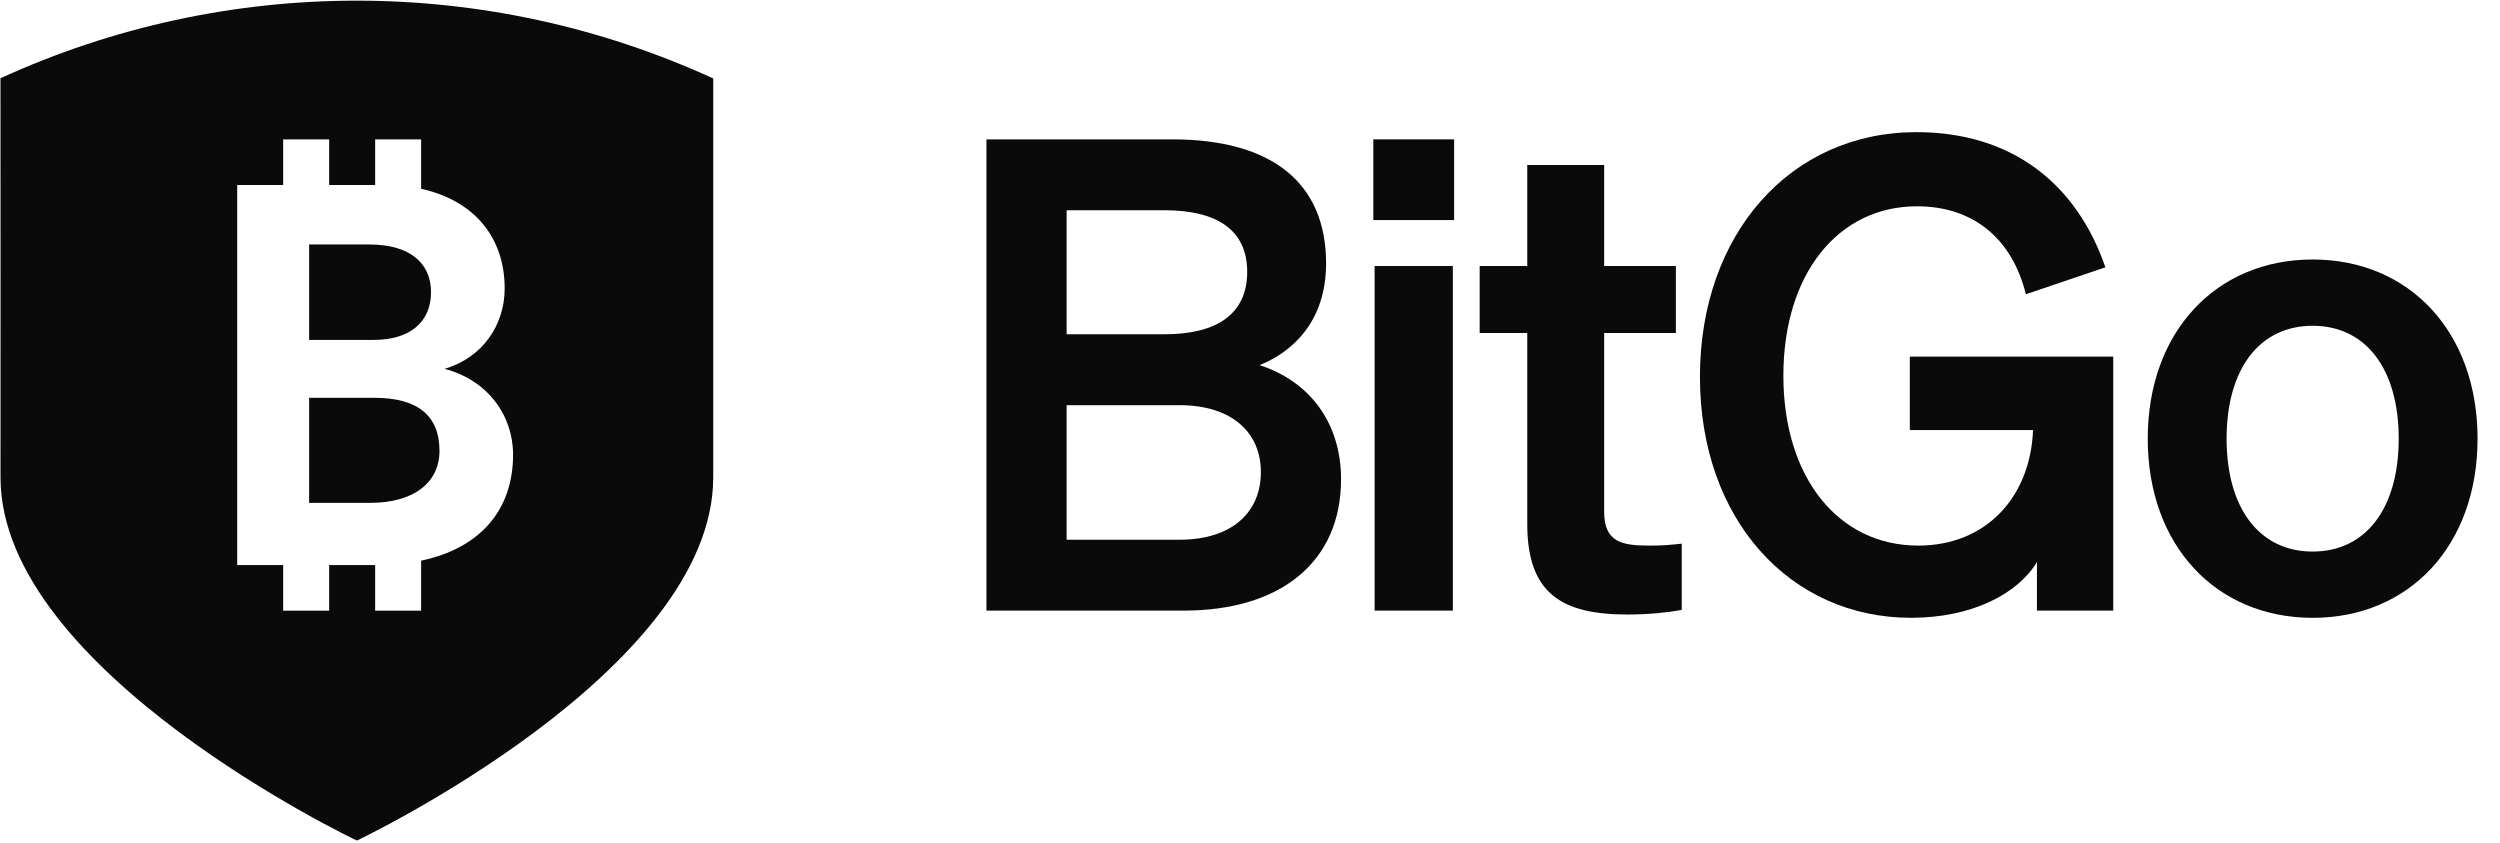
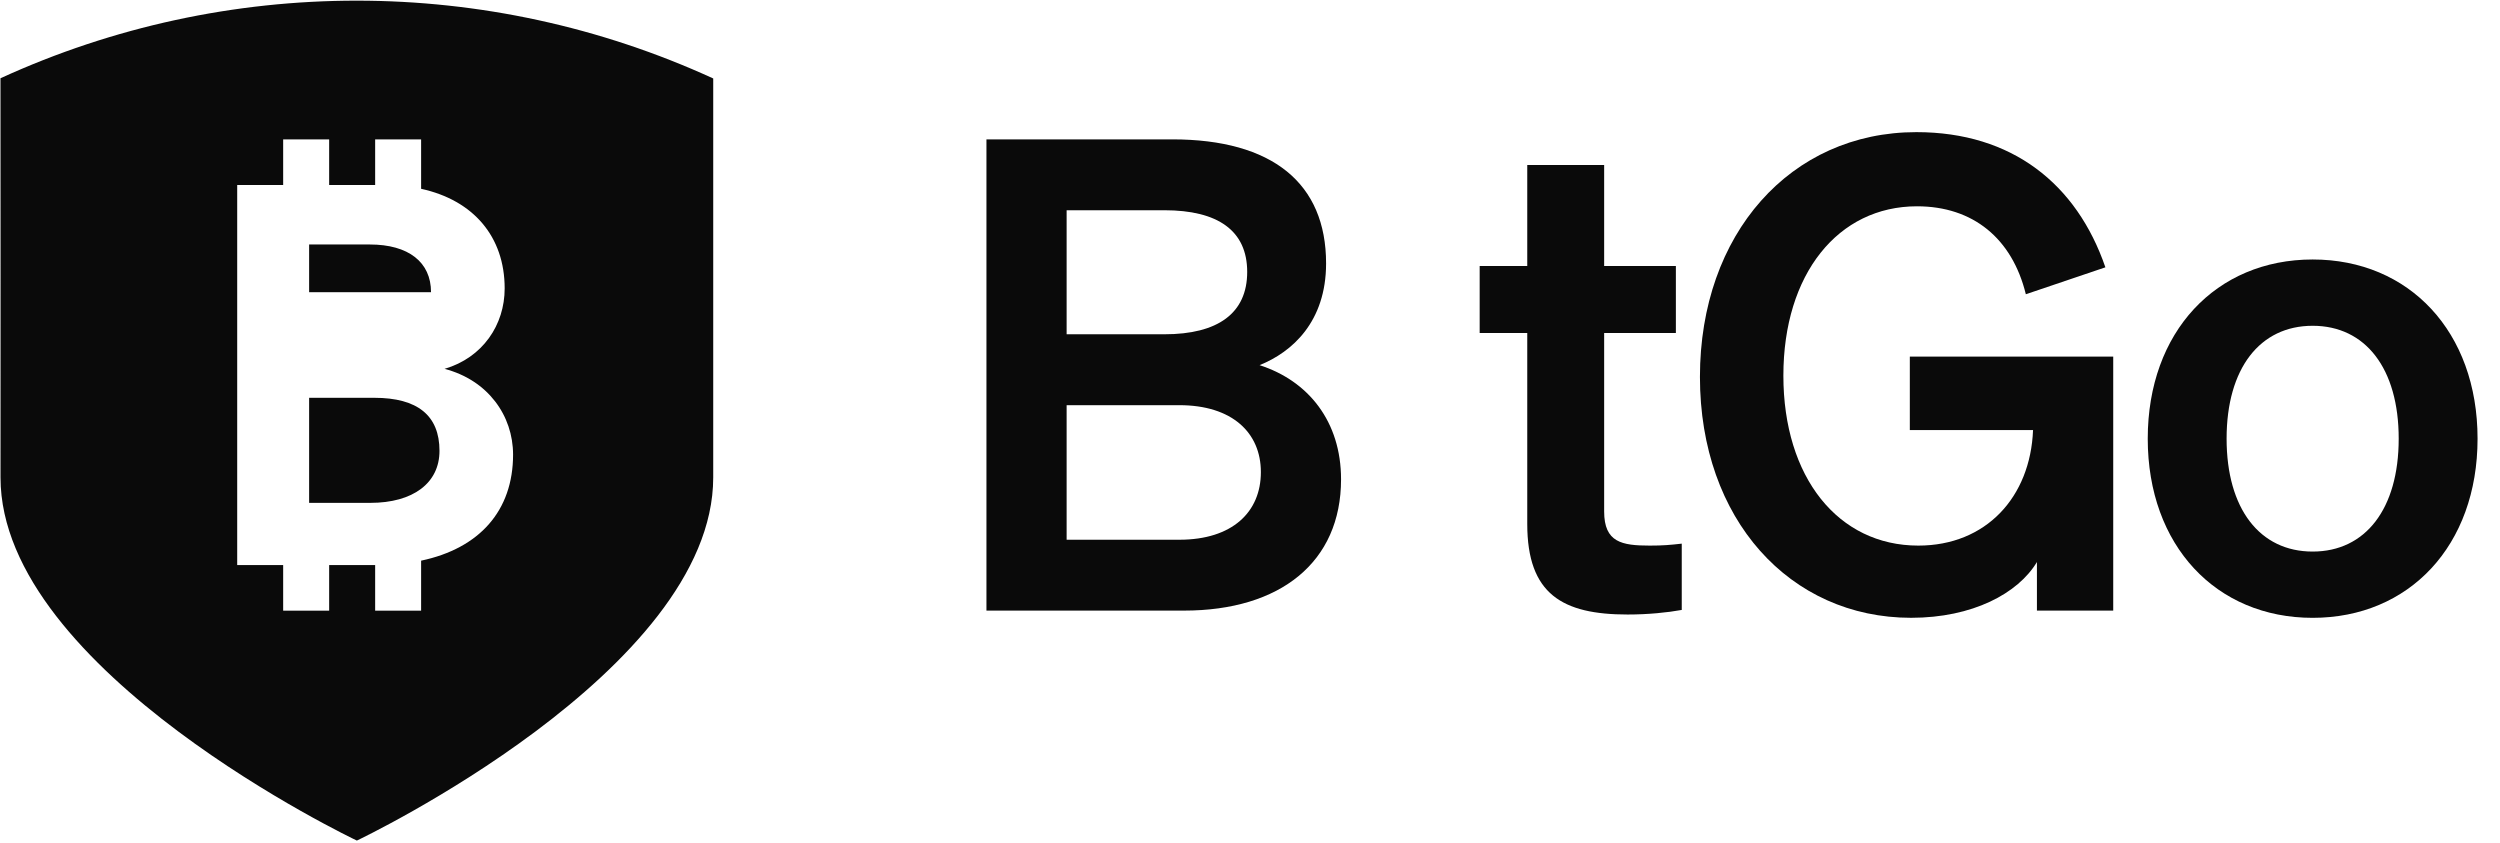
<svg xmlns="http://www.w3.org/2000/svg" width="83" height="28" viewBox="0 0 83 28" fill="none">
  <g clip-path="url(#clip0_325_14889)">
    <path d="M82.255 14.564C82.255 18.116 79.983 20.512 76.78 20.512C73.577 20.512 71.305 18.116 71.305 14.564C71.305 11.012 73.577 8.615 76.78 8.615C79.983 8.615 82.255 11.012 82.255 14.564ZM73.923 14.564C73.923 16.895 75.027 18.312 76.78 18.312C78.533 18.312 79.637 16.895 79.637 14.564C79.637 12.232 78.533 10.816 76.78 10.816C75.027 10.816 73.923 12.232 73.923 14.564Z" fill="#0A0A0A" />
    <path d="M67.626 20.271V18.659C66.999 19.705 65.484 20.511 63.449 20.511C59.424 20.511 56.438 17.243 56.438 12.514C56.438 7.764 59.446 4.387 63.623 4.387C66.804 4.387 68.947 6.108 69.899 8.875L67.258 9.769C66.804 7.917 65.505 6.849 63.644 6.849C61.026 6.849 59.208 9.093 59.208 12.471C59.208 15.848 61.026 18.114 63.688 18.114C65.938 18.114 67.41 16.502 67.497 14.279H63.406V11.839H70.159V20.271H67.626Z" fill="#0A0A0A" />
    <path d="M50.705 17.395V11.055H49.125V8.832H50.705V5.477H53.258V8.832H55.639V11.055H53.258V16.982C53.258 18.006 53.843 18.114 54.774 18.114C55.206 18.114 55.445 18.093 55.834 18.049V20.25C55.358 20.337 54.709 20.402 54.038 20.402C51.873 20.402 50.705 19.727 50.705 17.395Z" fill="#0A0A0A" />
-     <path d="M45.594 7.307V4.627H48.277V7.307H45.594ZM48.234 8.832V20.272H45.637V8.832H48.234Z" fill="#0A0A0A" />
    <path d="M32.75 20.272V4.627H38.918C42.251 4.627 44.026 6.087 44.026 8.745C44.026 10.684 42.9 11.687 41.818 12.123C43.441 12.646 44.523 13.996 44.523 15.914C44.523 18.66 42.511 20.272 39.308 20.272H32.75ZM35.412 11.098H38.658C40.433 11.098 41.407 10.401 41.407 9.028C41.407 7.656 40.433 6.98 38.658 6.98H35.412V11.098ZM35.412 13.452V17.919H39.156C40.909 17.919 41.861 17.003 41.861 15.674C41.861 14.367 40.909 13.452 39.156 13.452H35.412Z" fill="#0A0A0A" />
-     <path d="M0.016 2.598C7.528 -0.84 16.168 -0.836 23.679 2.605V15.851C23.678 22.279 11.91 27.878 11.848 27.907C11.811 27.89 0.017 22.286 0.017 15.851C0.017 10.849 0.022 7.599 0.016 2.598ZM9.401 4.627V6.142H7.875V18.76H9.401V20.274H10.928V18.76H12.455V20.274H13.981V18.614C15.921 18.205 17.034 16.953 17.034 15.094C17.034 13.794 16.195 12.62 14.759 12.246C16.027 11.872 16.755 10.787 16.755 9.576C16.755 7.854 15.714 6.647 13.981 6.268V4.627H12.455V6.142H10.928V4.627H9.401ZM12.427 13.207C13.863 13.207 14.591 13.794 14.591 14.969C14.591 16.037 13.714 16.695 12.296 16.695H10.263V13.207H12.427ZM12.277 8.117C13.565 8.117 14.31 8.704 14.31 9.701C14.31 10.698 13.602 11.285 12.408 11.285H10.263V8.117H12.277Z" fill="#0A0A0A" />
+     <path d="M0.016 2.598C7.528 -0.84 16.168 -0.836 23.679 2.605V15.851C23.678 22.279 11.91 27.878 11.848 27.907C11.811 27.89 0.017 22.286 0.017 15.851C0.017 10.849 0.022 7.599 0.016 2.598ZM9.401 4.627V6.142H7.875V18.76H9.401V20.274H10.928V18.76H12.455V20.274H13.981V18.614C15.921 18.205 17.034 16.953 17.034 15.094C17.034 13.794 16.195 12.62 14.759 12.246C16.027 11.872 16.755 10.787 16.755 9.576C16.755 7.854 15.714 6.647 13.981 6.268V4.627H12.455V6.142H10.928V4.627H9.401ZM12.427 13.207C13.863 13.207 14.591 13.794 14.591 14.969C14.591 16.037 13.714 16.695 12.296 16.695H10.263V13.207H12.427ZM12.277 8.117C13.565 8.117 14.31 8.704 14.31 9.701H10.263V8.117H12.277Z" fill="#0A0A0A" />
  </g>
  <defs>
    <clipPath id="clip0_325_14889">
      <rect width="82.264" height="27.915" fill="white" />
    </clipPath>
  </defs>
</svg>